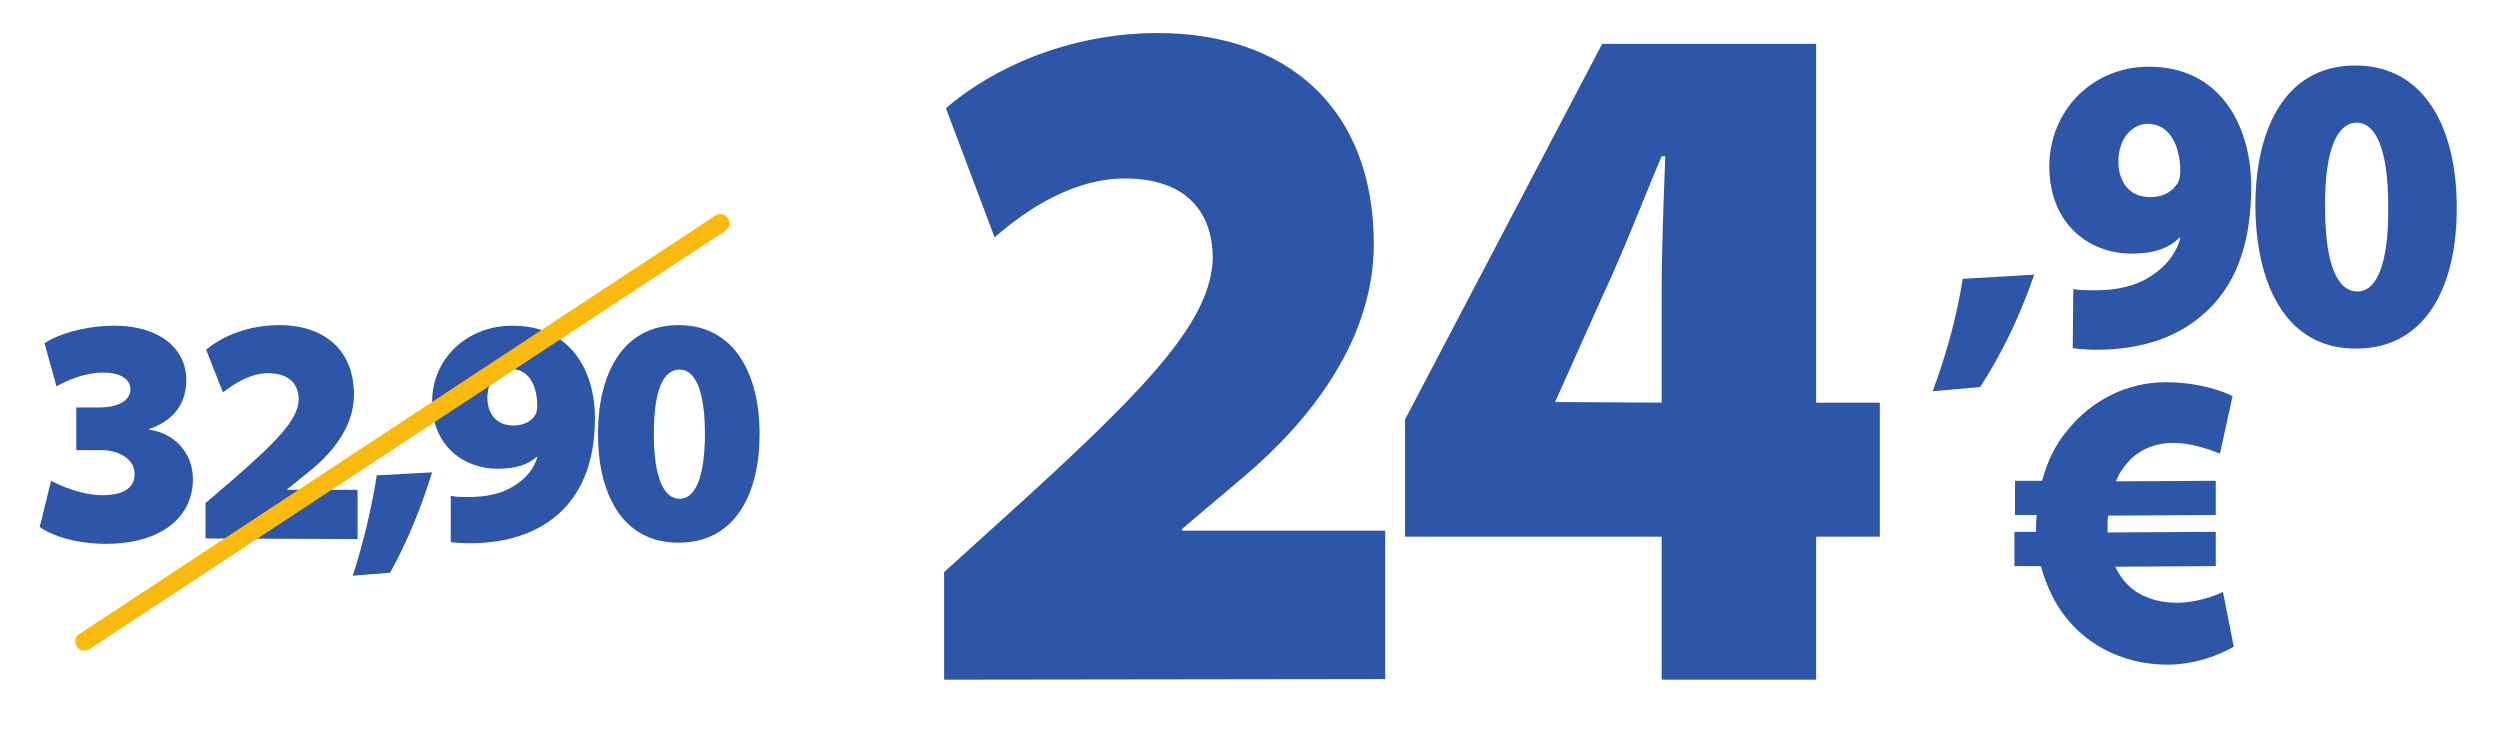
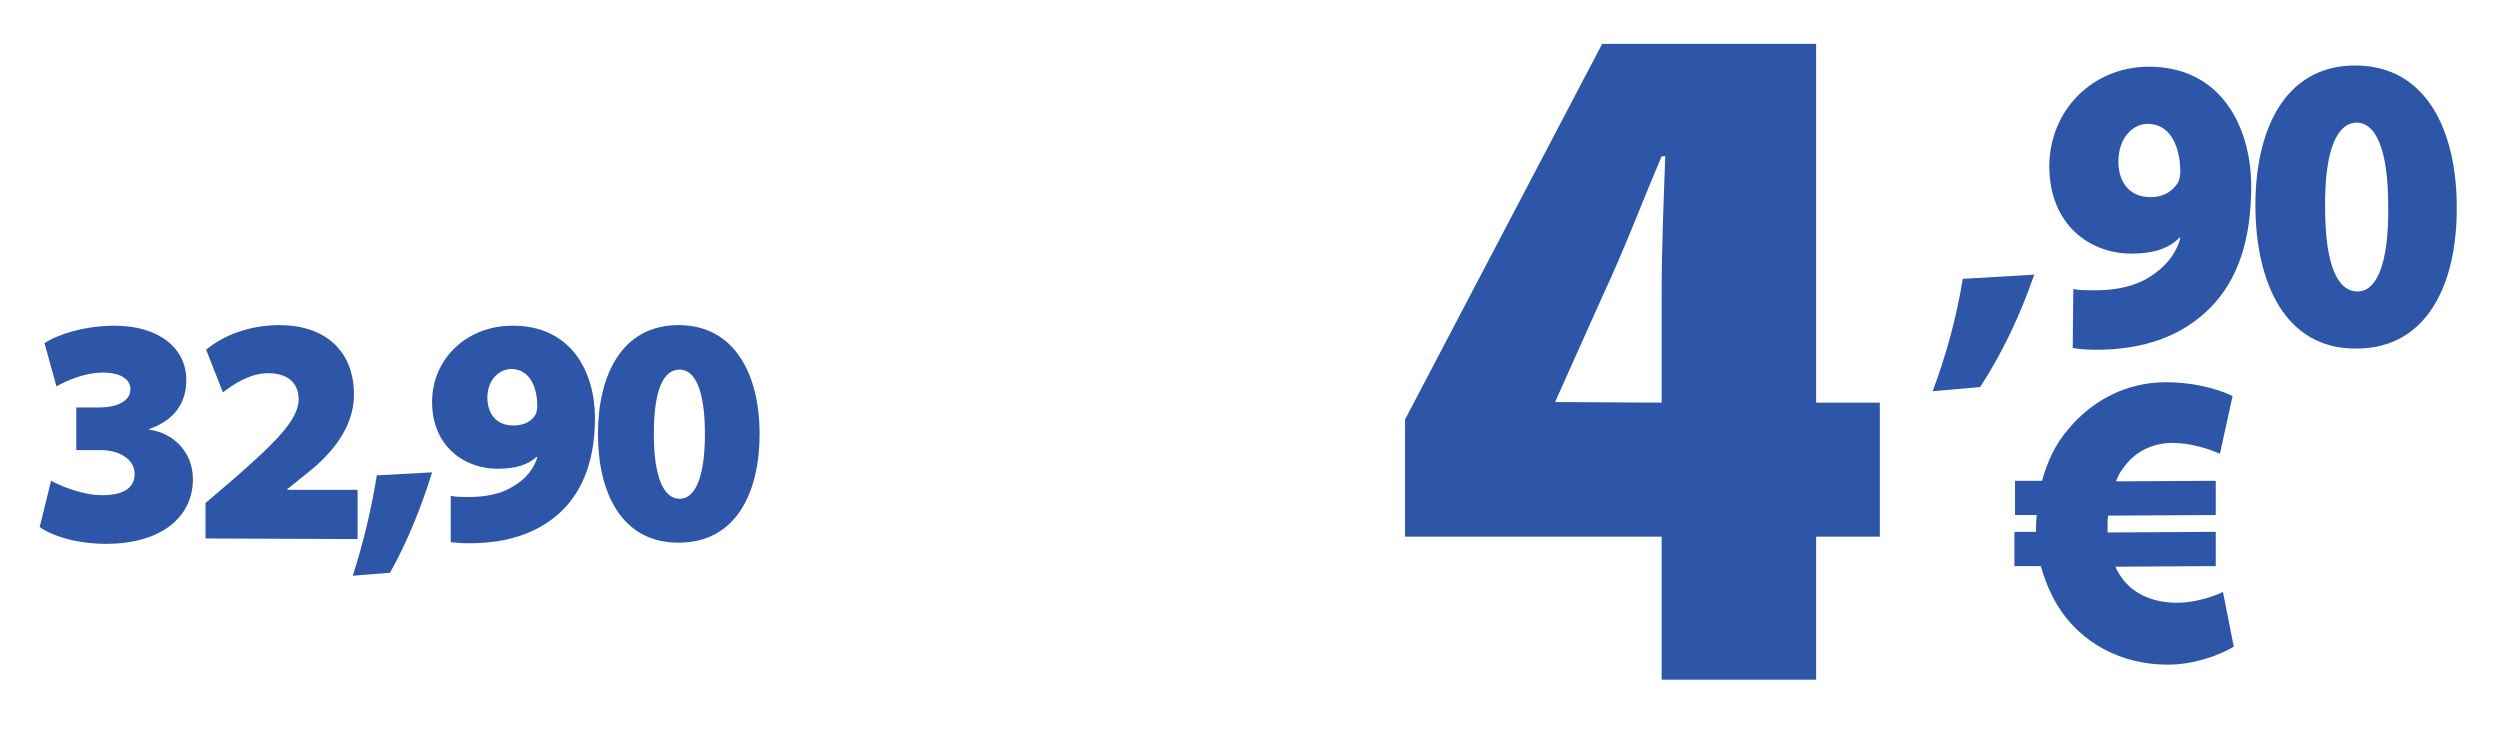
<svg xmlns="http://www.w3.org/2000/svg" version="1.1" id="Livello_2_00000085243111119692588870000013228910629951822732_" x="0px" y="0px" viewBox="0 0 416 125" style="enable-background:new 0 0 416 125;" xml:space="preserve">
  <style type="text/css">
	.st0{fill:#2D55A8;}
	.st1{fill:#FABA0D;}
</style>
  <g>
-     <path class="st0" d="M157.1,113.1V95.2l13.8-12.5c20.8-19,30.6-29.6,30.9-39.7c0-7.8-4.5-13.3-14.6-13.3c-8.5,0-16.2,5-21.7,9.8   L157.4,18c7.9-6.8,20.6-12.5,35.3-12.5c21.1,0,35.9,12.2,35.9,35.1c0,15.9-10.5,29.3-21.6,38.7L196.7,88v0.3h33.8V113L157.1,113.1   L157.1,113.1z" />
    <path class="st0" d="M276.5,113.1V89.3h-42.7V69.8l32.8-62.5h35.6V67h10.6v22.3h-10.6v23.8C302.2,113.1,276.5,113.1,276.5,113.1z    M276.5,67V48.8c0-7.3,0.3-14.6,0.6-22.8h-0.6c-3.4,8-6.2,15.5-9.9,23.4l-7.7,17.2l-0.1,0.3L276.5,67L276.5,67z" />
  </g>
  <g>
    <path class="st0" d="M321.6,65.1c2.3-6.2,4-12.4,5-18.7l11.9-0.7c-2.4,6.9-5.3,13-9,18.7L321.6,65.1z" />
  </g>
  <g>
    <path class="st0" d="M345,48.1c1,0.2,2,0.2,3.9,0.2c3.2,0,6.4-0.7,8.6-2.1c3-1.8,4.7-4.2,5.3-6.6l-0.1-0.1c-1.7,1.8-4.3,2.7-8,2.7   c-7,0-13.6-4.8-13.7-14.4c0-9.5,7.2-16.6,16.4-16.7c12.3-0.1,17.2,10.2,17.2,19.9c0,8.7-2.1,15.5-6.9,20.3   c-4.6,4.6-10.9,6.9-18.9,6.9c-1.4,0-3-0.1-3.9-0.3L345,48.1z M352.5,26.9c0,3.1,1.6,5.9,5.3,5.9c2.4,0,3.8-1.1,4.6-2.4   c0.3-0.6,0.4-1.2,0.4-1.9c0-3.3-1.2-7.9-5.5-7.9C354.7,20.7,352.5,23.1,352.5,26.9z" />
    <path class="st0" d="M408.8,34.4c0.1,12.5-4.7,23.6-16.7,23.6c-11.9,0.1-16.7-11-16.8-23.5c-0.1-12.4,4.6-23.6,16.6-23.6   S408.8,22,408.8,34.4z M386.9,34.5c0,9.7,2.1,14,5.4,14c3.1,0,5.2-4.4,5.1-14.1c0-9.7-2.1-14-5.3-14   C388.9,20.5,386.8,24.9,386.9,34.5z" />
  </g>
  <g>
    <path class="st0" d="M371.7,107.6c-2.5,1.5-6.7,3-11,3c-7.6,0-14.4-3.5-18.3-9.8c-1.2-2-2.1-4.1-2.8-6.6h-4.4v-5.7h3.6   c0-0.4,0-0.9,0-1.3c0-0.5,0.1-1,0.1-1.5h-3.6V80h4.5c0.9-3.3,2.3-6.2,4.3-8.5c4-4.9,9.8-7.9,16.3-7.9c4.1,0,8.2,0.9,11.1,2.3   l-2.1,9.6c-1.9-0.8-4.8-1.8-7.9-1.8s-6.2,1.3-8.2,4.2c-0.5,0.6-0.9,1.4-1.2,2.2l16.6-0.1v5.7l-17.9,0.1c-0.1,0.5-0.1,1-0.1,1.6   c0,0.4,0,0.8,0,1.2l18-0.1v5.7L352,94.3c0.4,0.9,0.9,1.7,1.5,2.4c2.1,2.5,5.3,3.6,8.8,3.6c3,0,6.2-1.1,7.6-1.8L371.7,107.6z" />
  </g>
  <g>
    <path class="st0" d="M8.5,80c1.3,0.7,5,2.4,8.5,2.4c3.2,0,5.4-1,5.4-3.5c0-2.6-2.7-4-5.6-4h-4.1v-7.1h4c2.2,0,5-0.8,5-3   c0-1.7-1.6-2.8-4.6-2.8c-3.1,0-6.4,1.5-7.7,2.3l-2-7.2c2.3-1.5,6.7-2.9,11.7-2.9c7.4,0,11.9,3.8,11.9,9c0,3.8-1.9,6.7-6.2,8.2v0.1   c4,0.5,7.3,3.7,7.3,8.2c0,6.8-5.9,10.8-14.4,10.8c-4.9,0-9-1.3-11.1-2.8L8.5,80z" />
    <path class="st0" d="M34.2,89.6v-5.9l4.8-4.1c7.2-6.3,10.6-9.8,10.7-13.1c0-2.6-1.6-4.4-5.1-4.4c-2.9,0-5.6,1.7-7.5,3.2l-2.8-7.1   c2.7-2.3,7.1-4.1,12.2-4.1c7.3,0,12.4,4,12.4,11.6c0,5.3-3.6,9.7-7.5,12.8l-3.6,2.9v0.1h11.7v8.2L34.2,89.6L34.2,89.6z" />
    <path class="st0" d="M58.7,95.8c1.8-5.6,3.1-11.1,4-16.7l9.2-0.5c-1.9,6.1-4.2,11.7-7,16.7L58.7,95.8z" />
    <path class="st0" d="M75,82.5c0.8,0.2,1.6,0.2,3.1,0.2c2.6,0,5.2-0.5,7-1.6c2.4-1.3,3.8-3.2,4.3-5L89.3,76c-1.4,1.3-3.4,2-6.5,2   c-5.6,0-10.9-3.8-10.9-11.1s5.9-12.7,13.3-12.7C95.1,54.1,99,62,99,69.5c0,6.7-1.8,11.9-5.6,15.6c-3.7,3.5-8.8,5.3-15.3,5.3   c-1.1,0-2.5-0.1-3.1-0.2V82.5z M81.1,66.2c0,2.4,1.3,4.6,4.3,4.6c2,0,3.1-0.8,3.7-1.8c0.2-0.4,0.3-0.9,0.3-1.5   c0-2.5-0.9-6.1-4.4-6.1C82.9,61.5,81.1,63.3,81.1,66.2z" />
    <path class="st0" d="M126.4,72.2c0,9.6-3.8,18.1-13.5,18.1c-9.6,0-13.4-8.5-13.4-18.1c0-9.5,3.8-18.1,13.4-18.1   S126.4,62.7,126.4,72.2z M108.8,72.2c0,7.4,1.7,10.8,4.3,10.8c2.5,0,4.2-3.4,4.2-10.8s-1.7-10.7-4.2-10.7   C110.4,61.5,108.8,64.8,108.8,72.2z" />
  </g>
-   <path class="st1" d="M120.7,38.4L14.9,108c-0.7,0.5-1.7,0.3-2.1-0.4l0,0c-0.5-0.7-0.3-1.7,0.4-2.1L119,35.9c0.7-0.5,1.7-0.3,2.1,0.4  l0,0C121.6,37,121.4,37.9,120.7,38.4z" />
</svg>